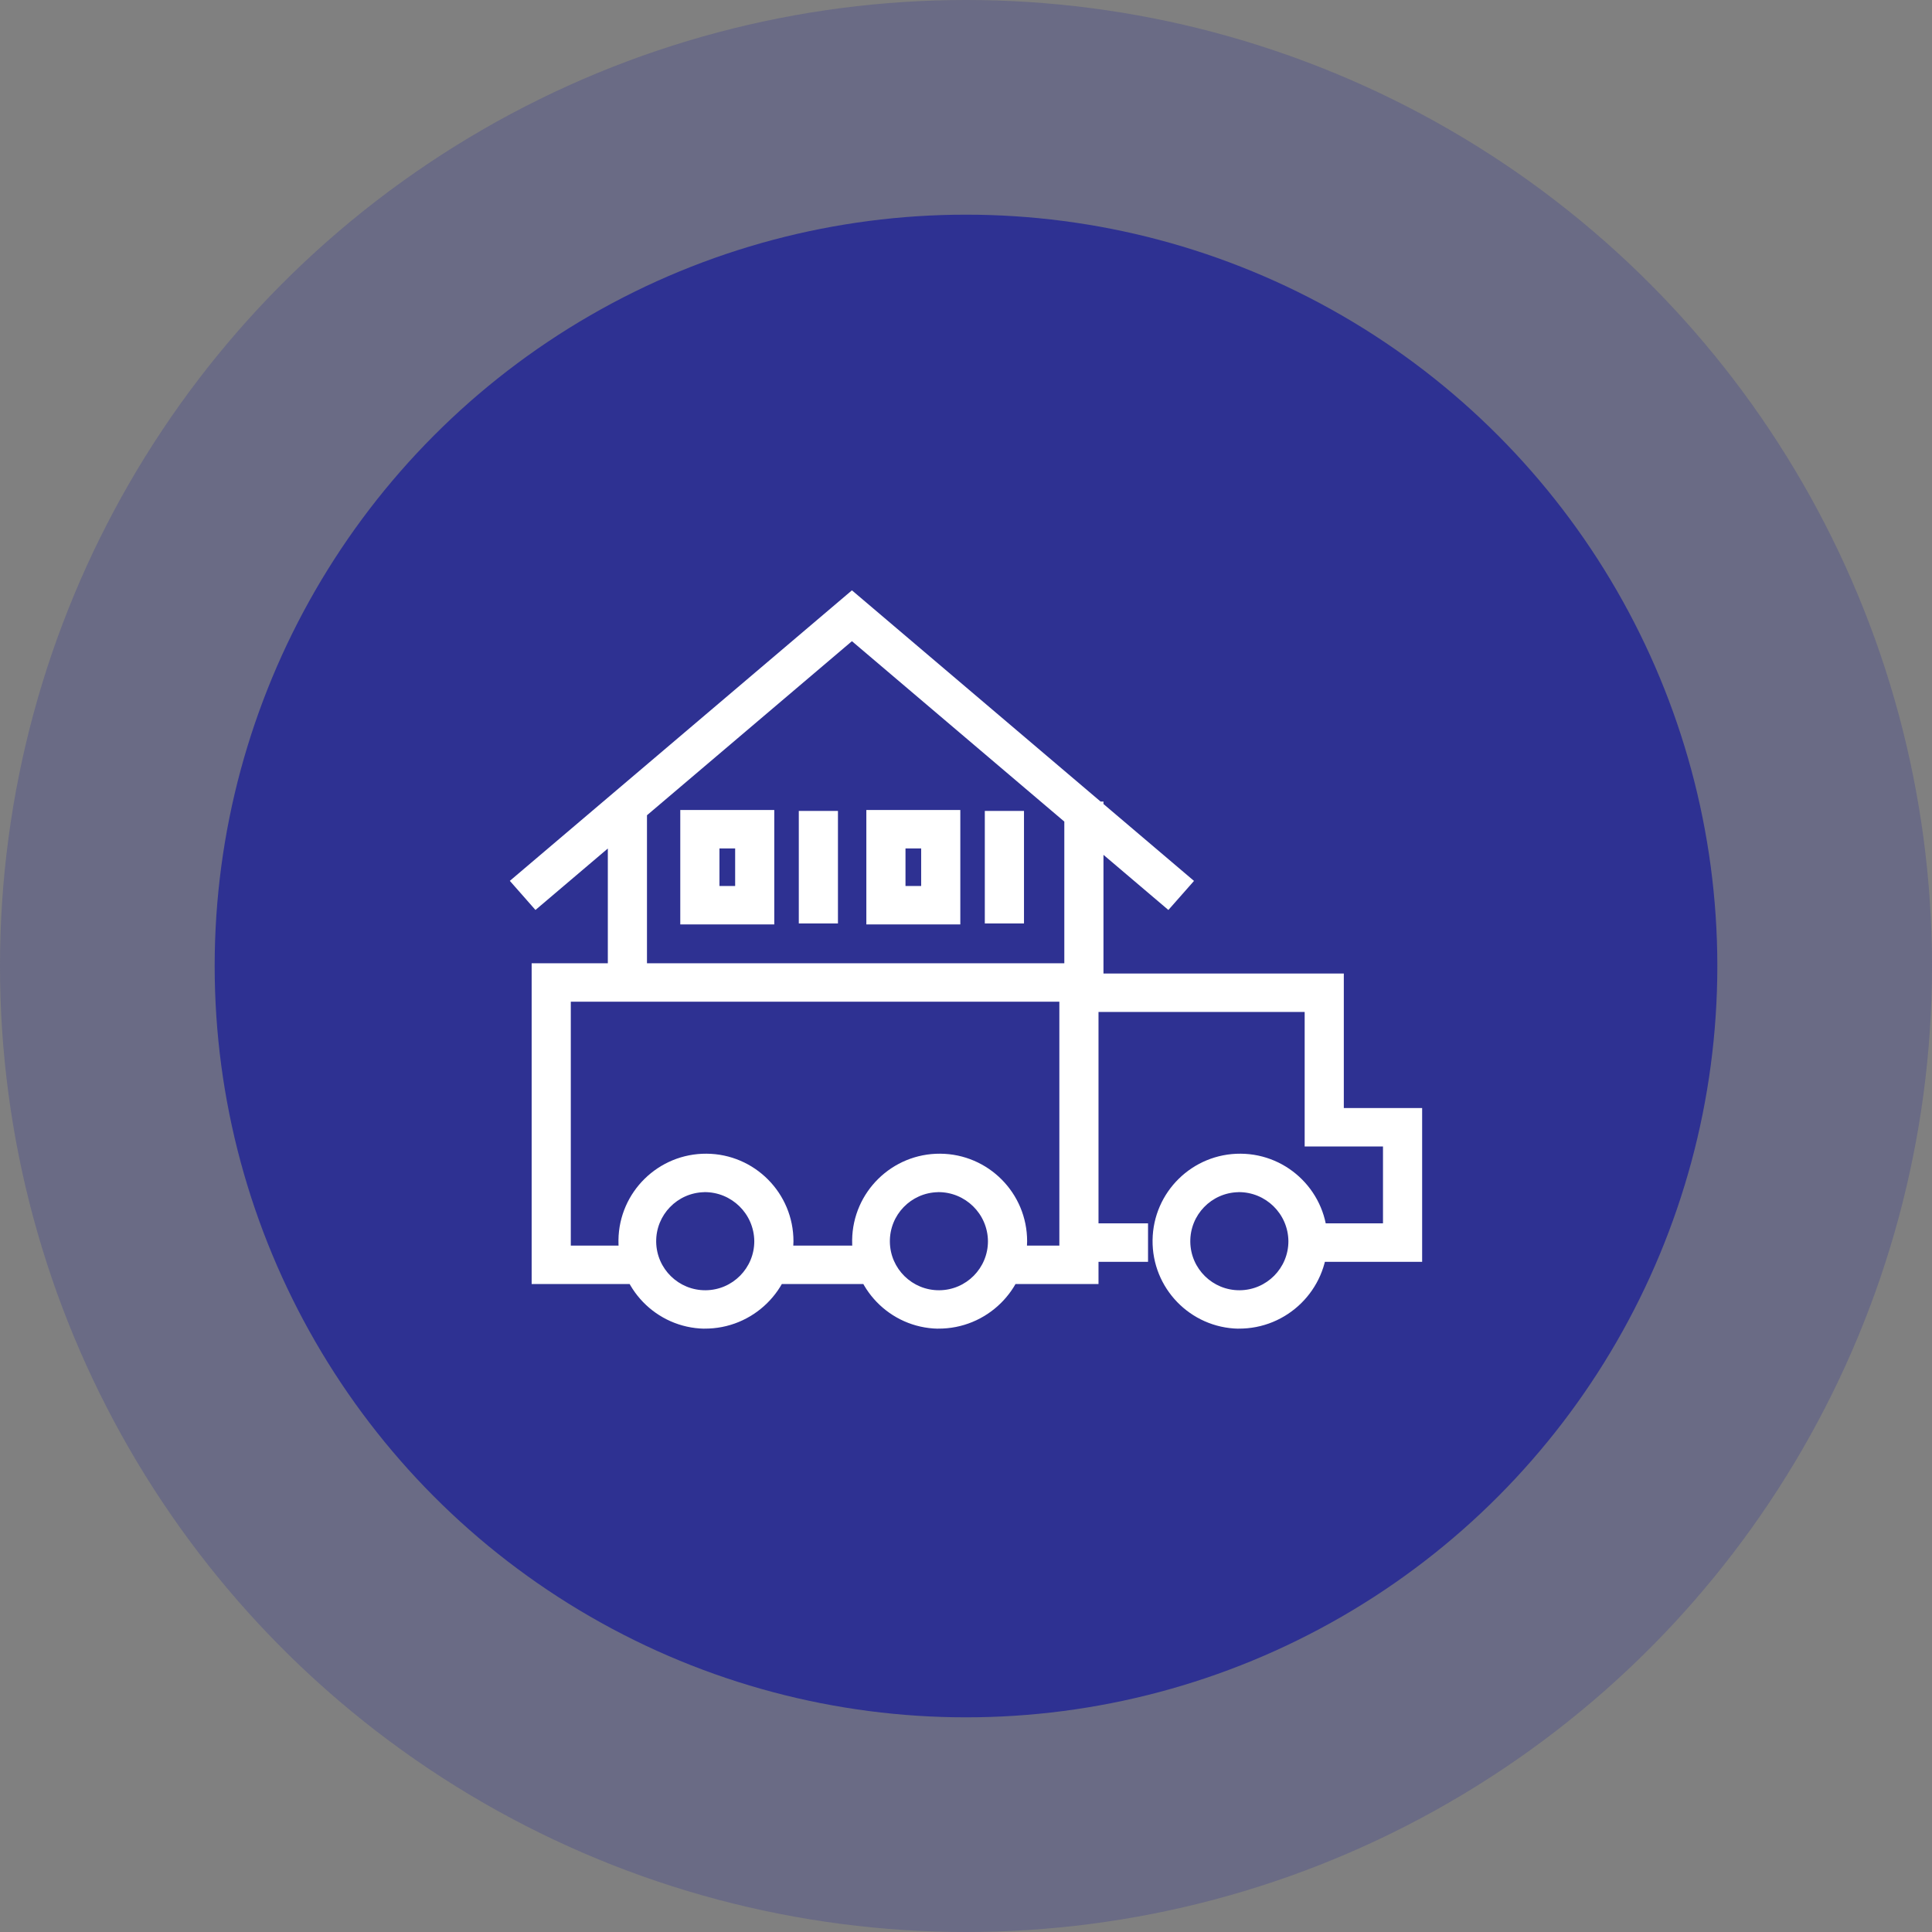
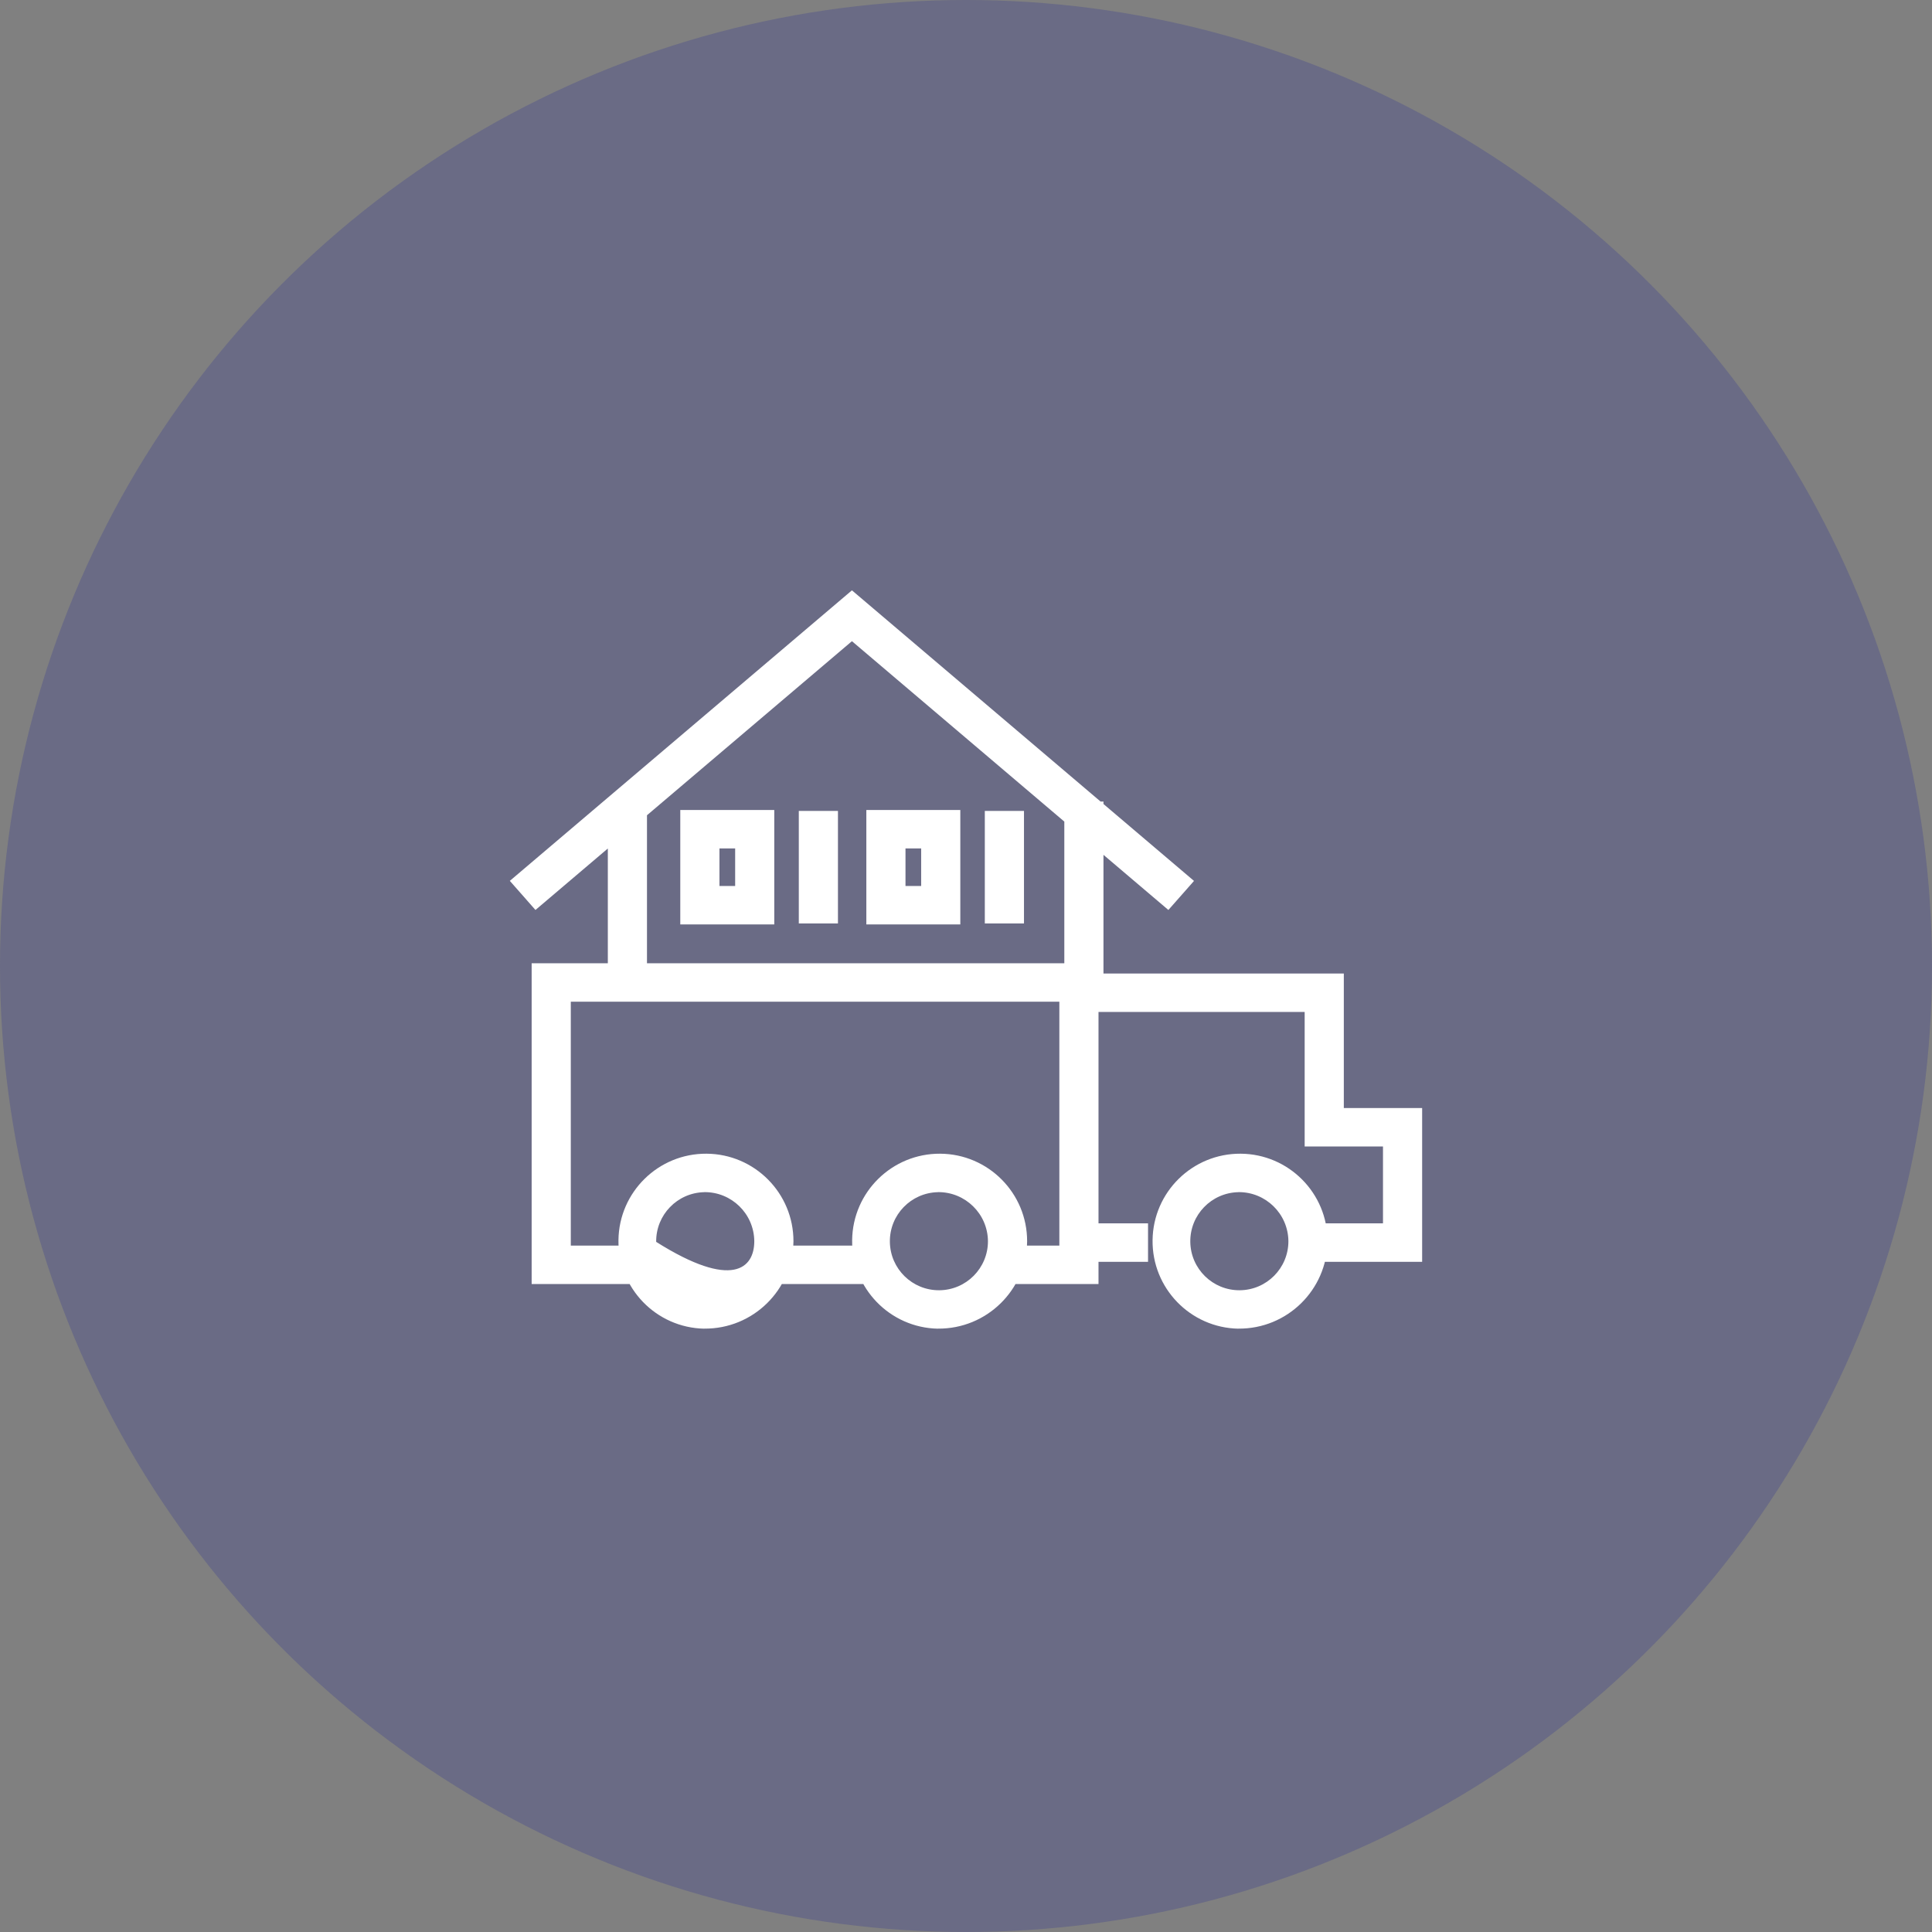
<svg xmlns="http://www.w3.org/2000/svg" width="72px" height="72px" viewBox="0 0 72 72" version="1.1">
  <rect x="0" y="0" width="72" height="72" fill="#808080" stroke="none" />
  <title>icon7</title>
  <g id="页面-1" stroke="none" stroke-width="1" fill="none" fill-rule="evenodd">
    <g id="icon7">
      <circle id="椭圆形" fill="#2E3192" opacity="0.268" cx="36" cy="36" r="36" />
-       <circle id="椭圆形备份-2" fill="#2E3192" cx="36" cy="36" r="28" />
      <g id="智能物流_仓储" transform="translate(19, 22)" fill="#FFFFFF" fill-rule="nonzero">
-         <path d="M24.542,11.912 L12.749,1.895 L0.955,11.912 L0,10.827 L12.749,0 L25.497,10.829 L24.542,11.912 Z M5.111,14.819 L3.652,14.819 L3.652,7.872 L5.111,7.872 L5.111,14.819 Z M22.123,14.819 L20.664,14.819 L20.664,7.872 L22.123,7.872 L22.123,14.819 Z M13.623,25.852 L9.598,25.852 L9.598,24.42 L13.623,24.42 L13.623,25.852 L13.623,25.852 Z M21.938,25.852 L18.34,25.852 L18.34,24.42 L20.479,24.42 L20.479,15.331 L2.272,15.331 L2.272,24.42 L4.742,24.42 L4.742,25.852 L0.813,25.852 L0.813,13.898 L21.938,13.898 L21.938,25.852 Z M7.248,27.516 C5.455,27.483 4.025,26.007 4.048,24.214 C4.071,22.421 5.538,20.983 7.332,20.995 C9.125,21.008 10.572,22.466 10.57,24.26 C10.547,26.074 9.062,27.529 7.247,27.514 L7.248,27.516 Z M7.248,22.429 C6.243,22.448 5.441,23.275 5.454,24.281 C5.468,25.286 6.291,26.092 7.297,26.084 C8.302,26.076 9.113,25.257 9.11,24.252 C9.098,23.234 8.265,22.418 7.247,22.427 L7.248,22.429 Z M15.956,27.516 C14.163,27.483 12.734,26.007 12.757,24.214 C12.78,22.421 14.247,20.983 16.04,20.995 C17.833,21.008 19.28,22.466 19.278,24.26 C19.256,26.074 17.77,27.529 15.956,27.514 L15.956,27.516 Z M15.956,22.429 C14.951,22.448 14.149,23.275 14.163,24.281 C14.176,25.286 14.999,26.092 16.005,26.084 C17.011,26.076 17.821,25.257 17.818,24.252 C17.807,23.234 16.973,22.418 15.956,22.427 L15.956,22.429 Z M27.153,27.516 C25.36,27.483 23.93,26.007 23.953,24.214 C23.976,22.421 25.443,20.983 27.236,20.995 C29.03,21.008 30.476,22.466 30.474,24.26 C30.452,26.074 28.967,27.529 27.152,27.514 L27.153,27.516 Z M27.153,22.429 C26.147,22.448 25.346,23.275 25.359,24.281 C25.372,25.286 26.196,26.092 27.201,26.084 C28.207,26.076 29.017,25.257 29.015,24.252 C29.003,23.234 28.17,22.418 27.152,22.427 L27.153,22.429 Z M34,25.025 L30.351,25.025 L30.351,23.59 L32.54,23.59 L32.54,20.725 L29.621,20.725 L29.621,15.713 L20.865,15.713 L20.865,14.28 L31.08,14.28 L31.08,19.293 L33.999,19.293 L33.999,25.022 L34,25.025 Z M23.784,25.025 L20.864,25.025 L20.864,23.59 L23.784,23.59 L23.784,25.022 L23.784,25.025 Z M19.161,12.414 L17.701,12.414 L17.701,8.221 L19.161,8.221 L19.161,12.414 Z M16.788,12.45 L13.286,12.45 L13.286,8.187 L16.788,8.187 L16.788,12.452 L16.788,12.45 Z M14.746,11.018 L15.329,11.018 L15.329,9.618 L14.745,9.618 L14.745,11.018 L14.746,11.018 Z M12.229,12.415 L10.769,12.415 L10.769,8.221 L12.228,8.221 L12.228,12.414 L12.229,12.415 Z M9.856,12.451 L6.352,12.451 L6.352,8.187 L9.855,8.187 L9.855,12.452 L9.856,12.451 Z M7.813,11.019 L8.397,11.019 L8.397,9.618 L7.812,9.618 L7.812,11.018 L7.813,11.019 Z" id="形状" />
+         <path d="M24.542,11.912 L12.749,1.895 L0.955,11.912 L0,10.827 L12.749,0 L25.497,10.829 L24.542,11.912 Z M5.111,14.819 L3.652,14.819 L3.652,7.872 L5.111,7.872 L5.111,14.819 Z M22.123,14.819 L20.664,14.819 L20.664,7.872 L22.123,7.872 L22.123,14.819 Z M13.623,25.852 L9.598,25.852 L9.598,24.42 L13.623,24.42 L13.623,25.852 L13.623,25.852 Z M21.938,25.852 L18.34,25.852 L18.34,24.42 L20.479,24.42 L20.479,15.331 L2.272,15.331 L2.272,24.42 L4.742,24.42 L4.742,25.852 L0.813,25.852 L0.813,13.898 L21.938,13.898 L21.938,25.852 Z M7.248,27.516 C5.455,27.483 4.025,26.007 4.048,24.214 C4.071,22.421 5.538,20.983 7.332,20.995 C9.125,21.008 10.572,22.466 10.57,24.26 C10.547,26.074 9.062,27.529 7.247,27.514 L7.248,27.516 Z M7.248,22.429 C6.243,22.448 5.441,23.275 5.454,24.281 C8.302,26.076 9.113,25.257 9.11,24.252 C9.098,23.234 8.265,22.418 7.247,22.427 L7.248,22.429 Z M15.956,27.516 C14.163,27.483 12.734,26.007 12.757,24.214 C12.78,22.421 14.247,20.983 16.04,20.995 C17.833,21.008 19.28,22.466 19.278,24.26 C19.256,26.074 17.77,27.529 15.956,27.514 L15.956,27.516 Z M15.956,22.429 C14.951,22.448 14.149,23.275 14.163,24.281 C14.176,25.286 14.999,26.092 16.005,26.084 C17.011,26.076 17.821,25.257 17.818,24.252 C17.807,23.234 16.973,22.418 15.956,22.427 L15.956,22.429 Z M27.153,27.516 C25.36,27.483 23.93,26.007 23.953,24.214 C23.976,22.421 25.443,20.983 27.236,20.995 C29.03,21.008 30.476,22.466 30.474,24.26 C30.452,26.074 28.967,27.529 27.152,27.514 L27.153,27.516 Z M27.153,22.429 C26.147,22.448 25.346,23.275 25.359,24.281 C25.372,25.286 26.196,26.092 27.201,26.084 C28.207,26.076 29.017,25.257 29.015,24.252 C29.003,23.234 28.17,22.418 27.152,22.427 L27.153,22.429 Z M34,25.025 L30.351,25.025 L30.351,23.59 L32.54,23.59 L32.54,20.725 L29.621,20.725 L29.621,15.713 L20.865,15.713 L20.865,14.28 L31.08,14.28 L31.08,19.293 L33.999,19.293 L33.999,25.022 L34,25.025 Z M23.784,25.025 L20.864,25.025 L20.864,23.59 L23.784,23.59 L23.784,25.022 L23.784,25.025 Z M19.161,12.414 L17.701,12.414 L17.701,8.221 L19.161,8.221 L19.161,12.414 Z M16.788,12.45 L13.286,12.45 L13.286,8.187 L16.788,8.187 L16.788,12.452 L16.788,12.45 Z M14.746,11.018 L15.329,11.018 L15.329,9.618 L14.745,9.618 L14.745,11.018 L14.746,11.018 Z M12.229,12.415 L10.769,12.415 L10.769,8.221 L12.228,8.221 L12.228,12.414 L12.229,12.415 Z M9.856,12.451 L6.352,12.451 L6.352,8.187 L9.855,8.187 L9.855,12.452 L9.856,12.451 Z M7.813,11.019 L8.397,11.019 L8.397,9.618 L7.812,9.618 L7.812,11.018 L7.813,11.019 Z" id="形状" />
      </g>
    </g>
  </g>
</svg>